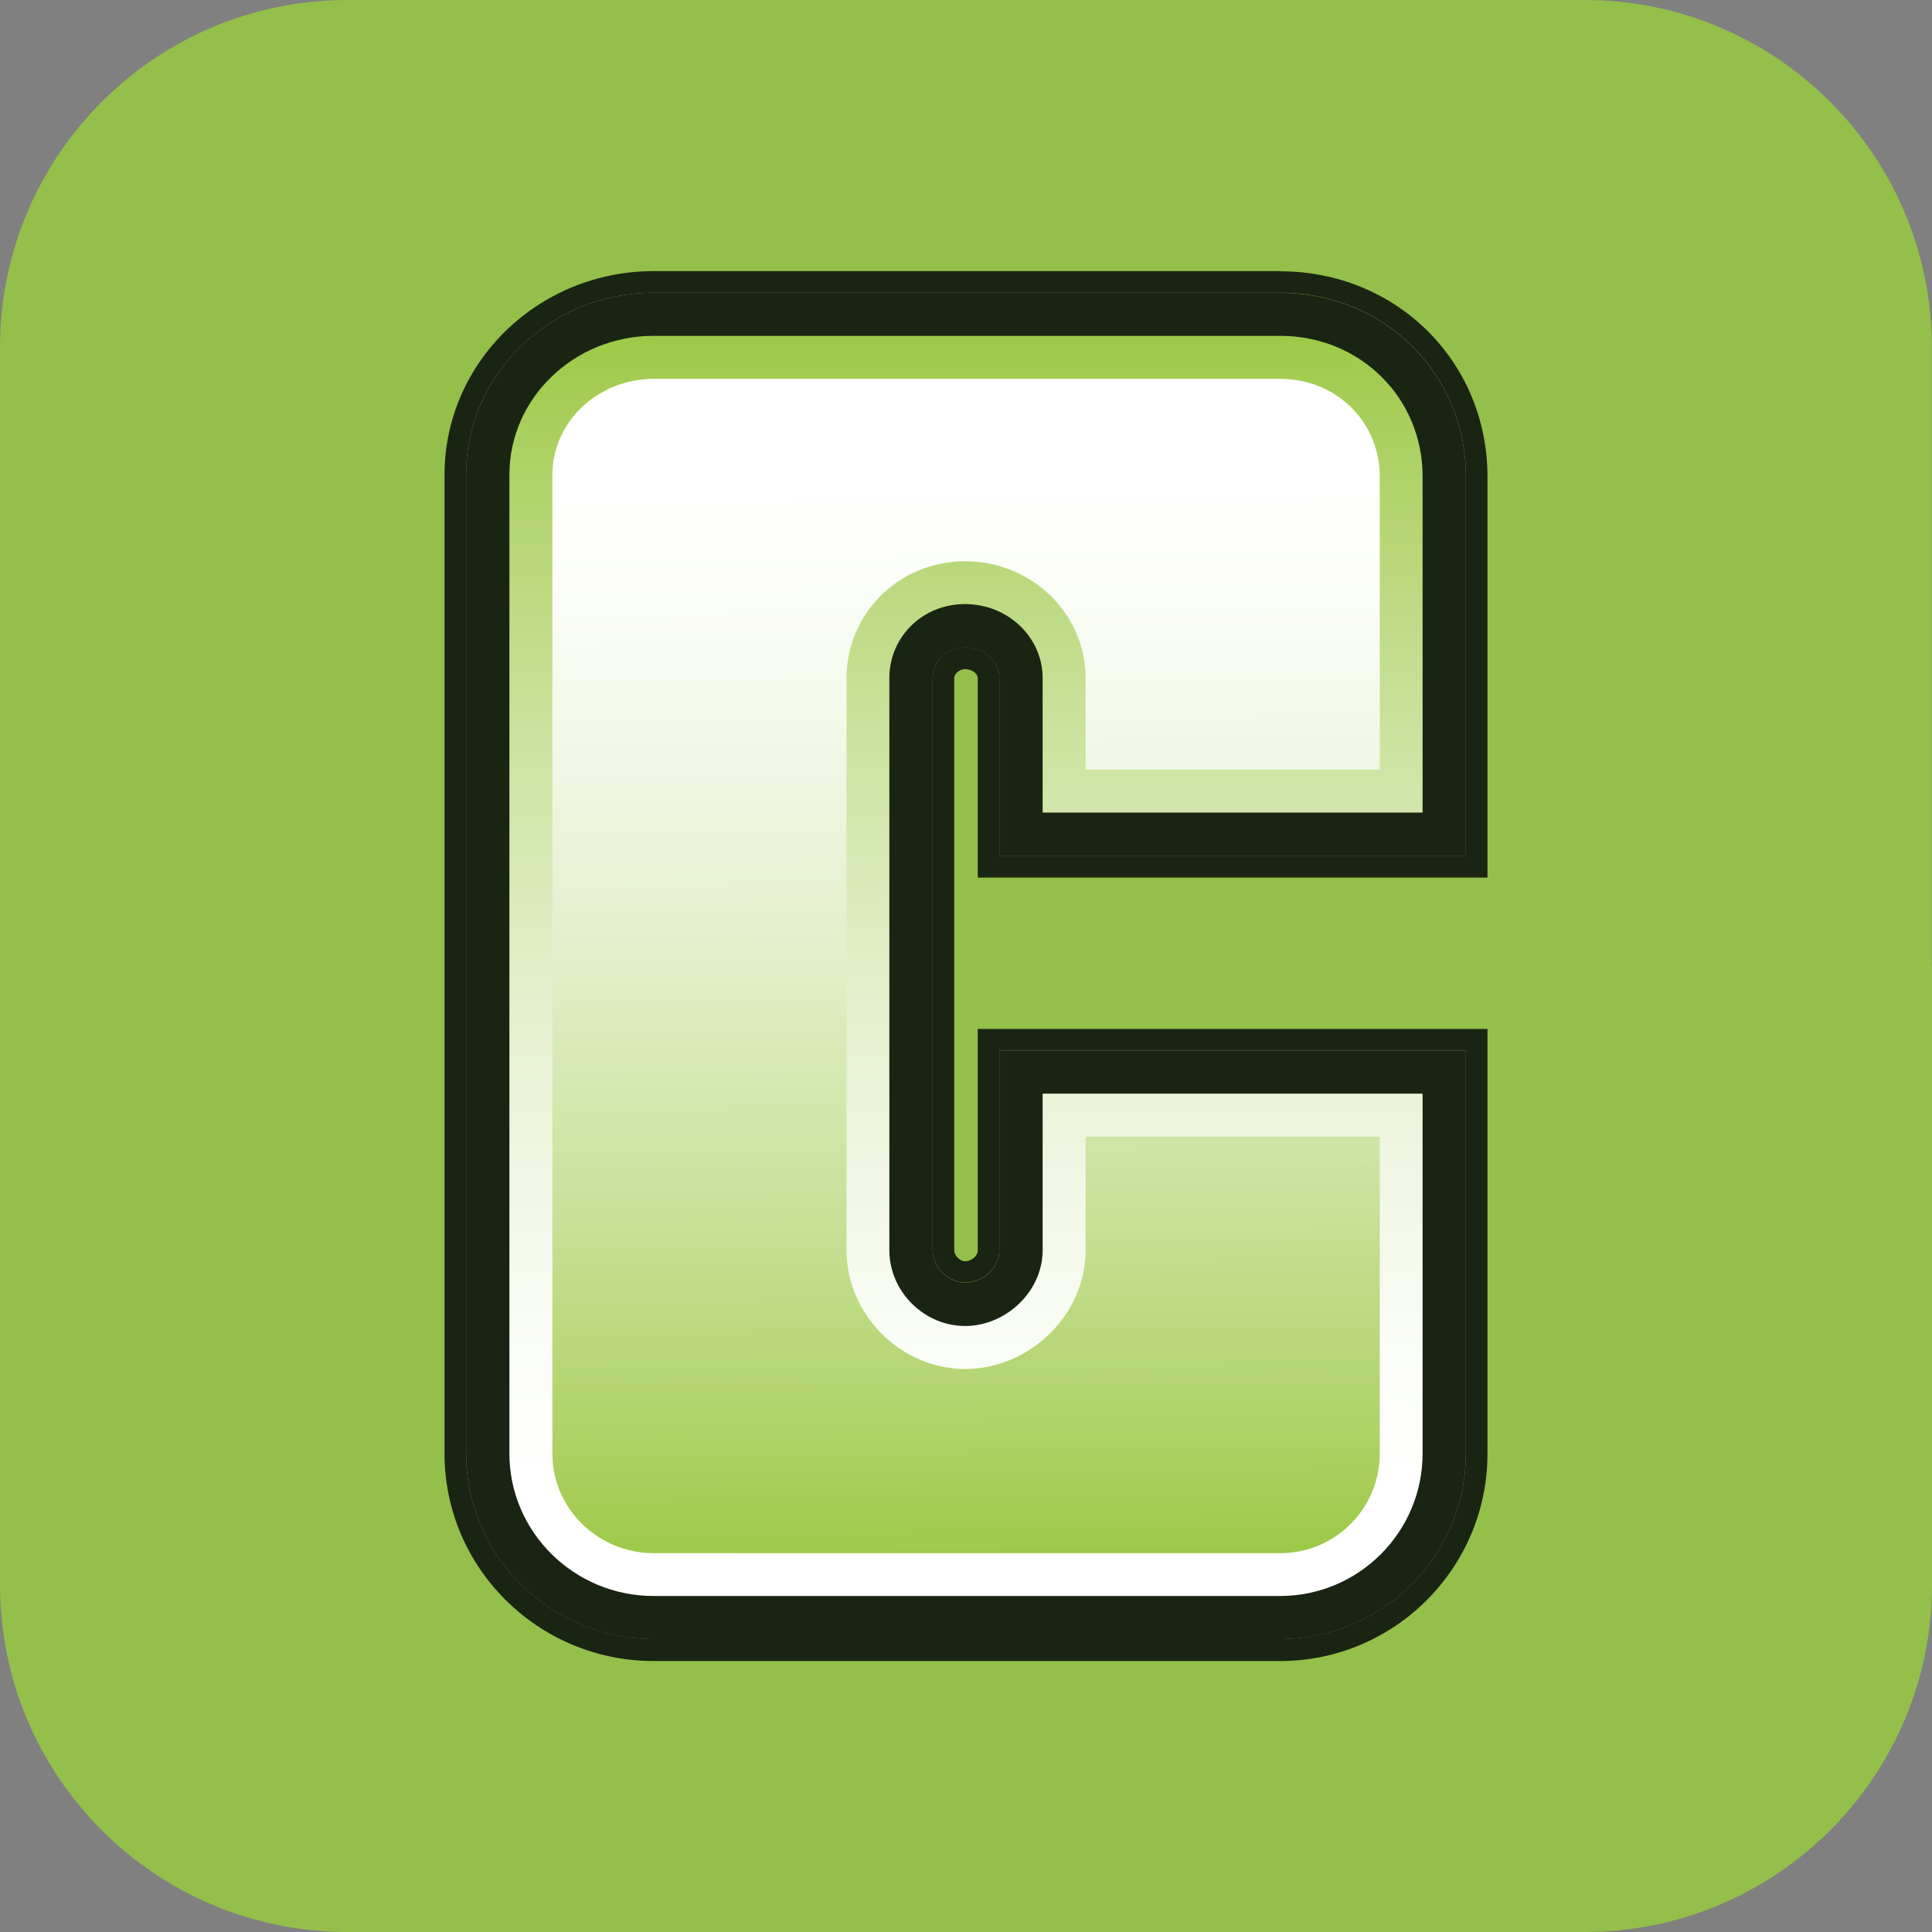
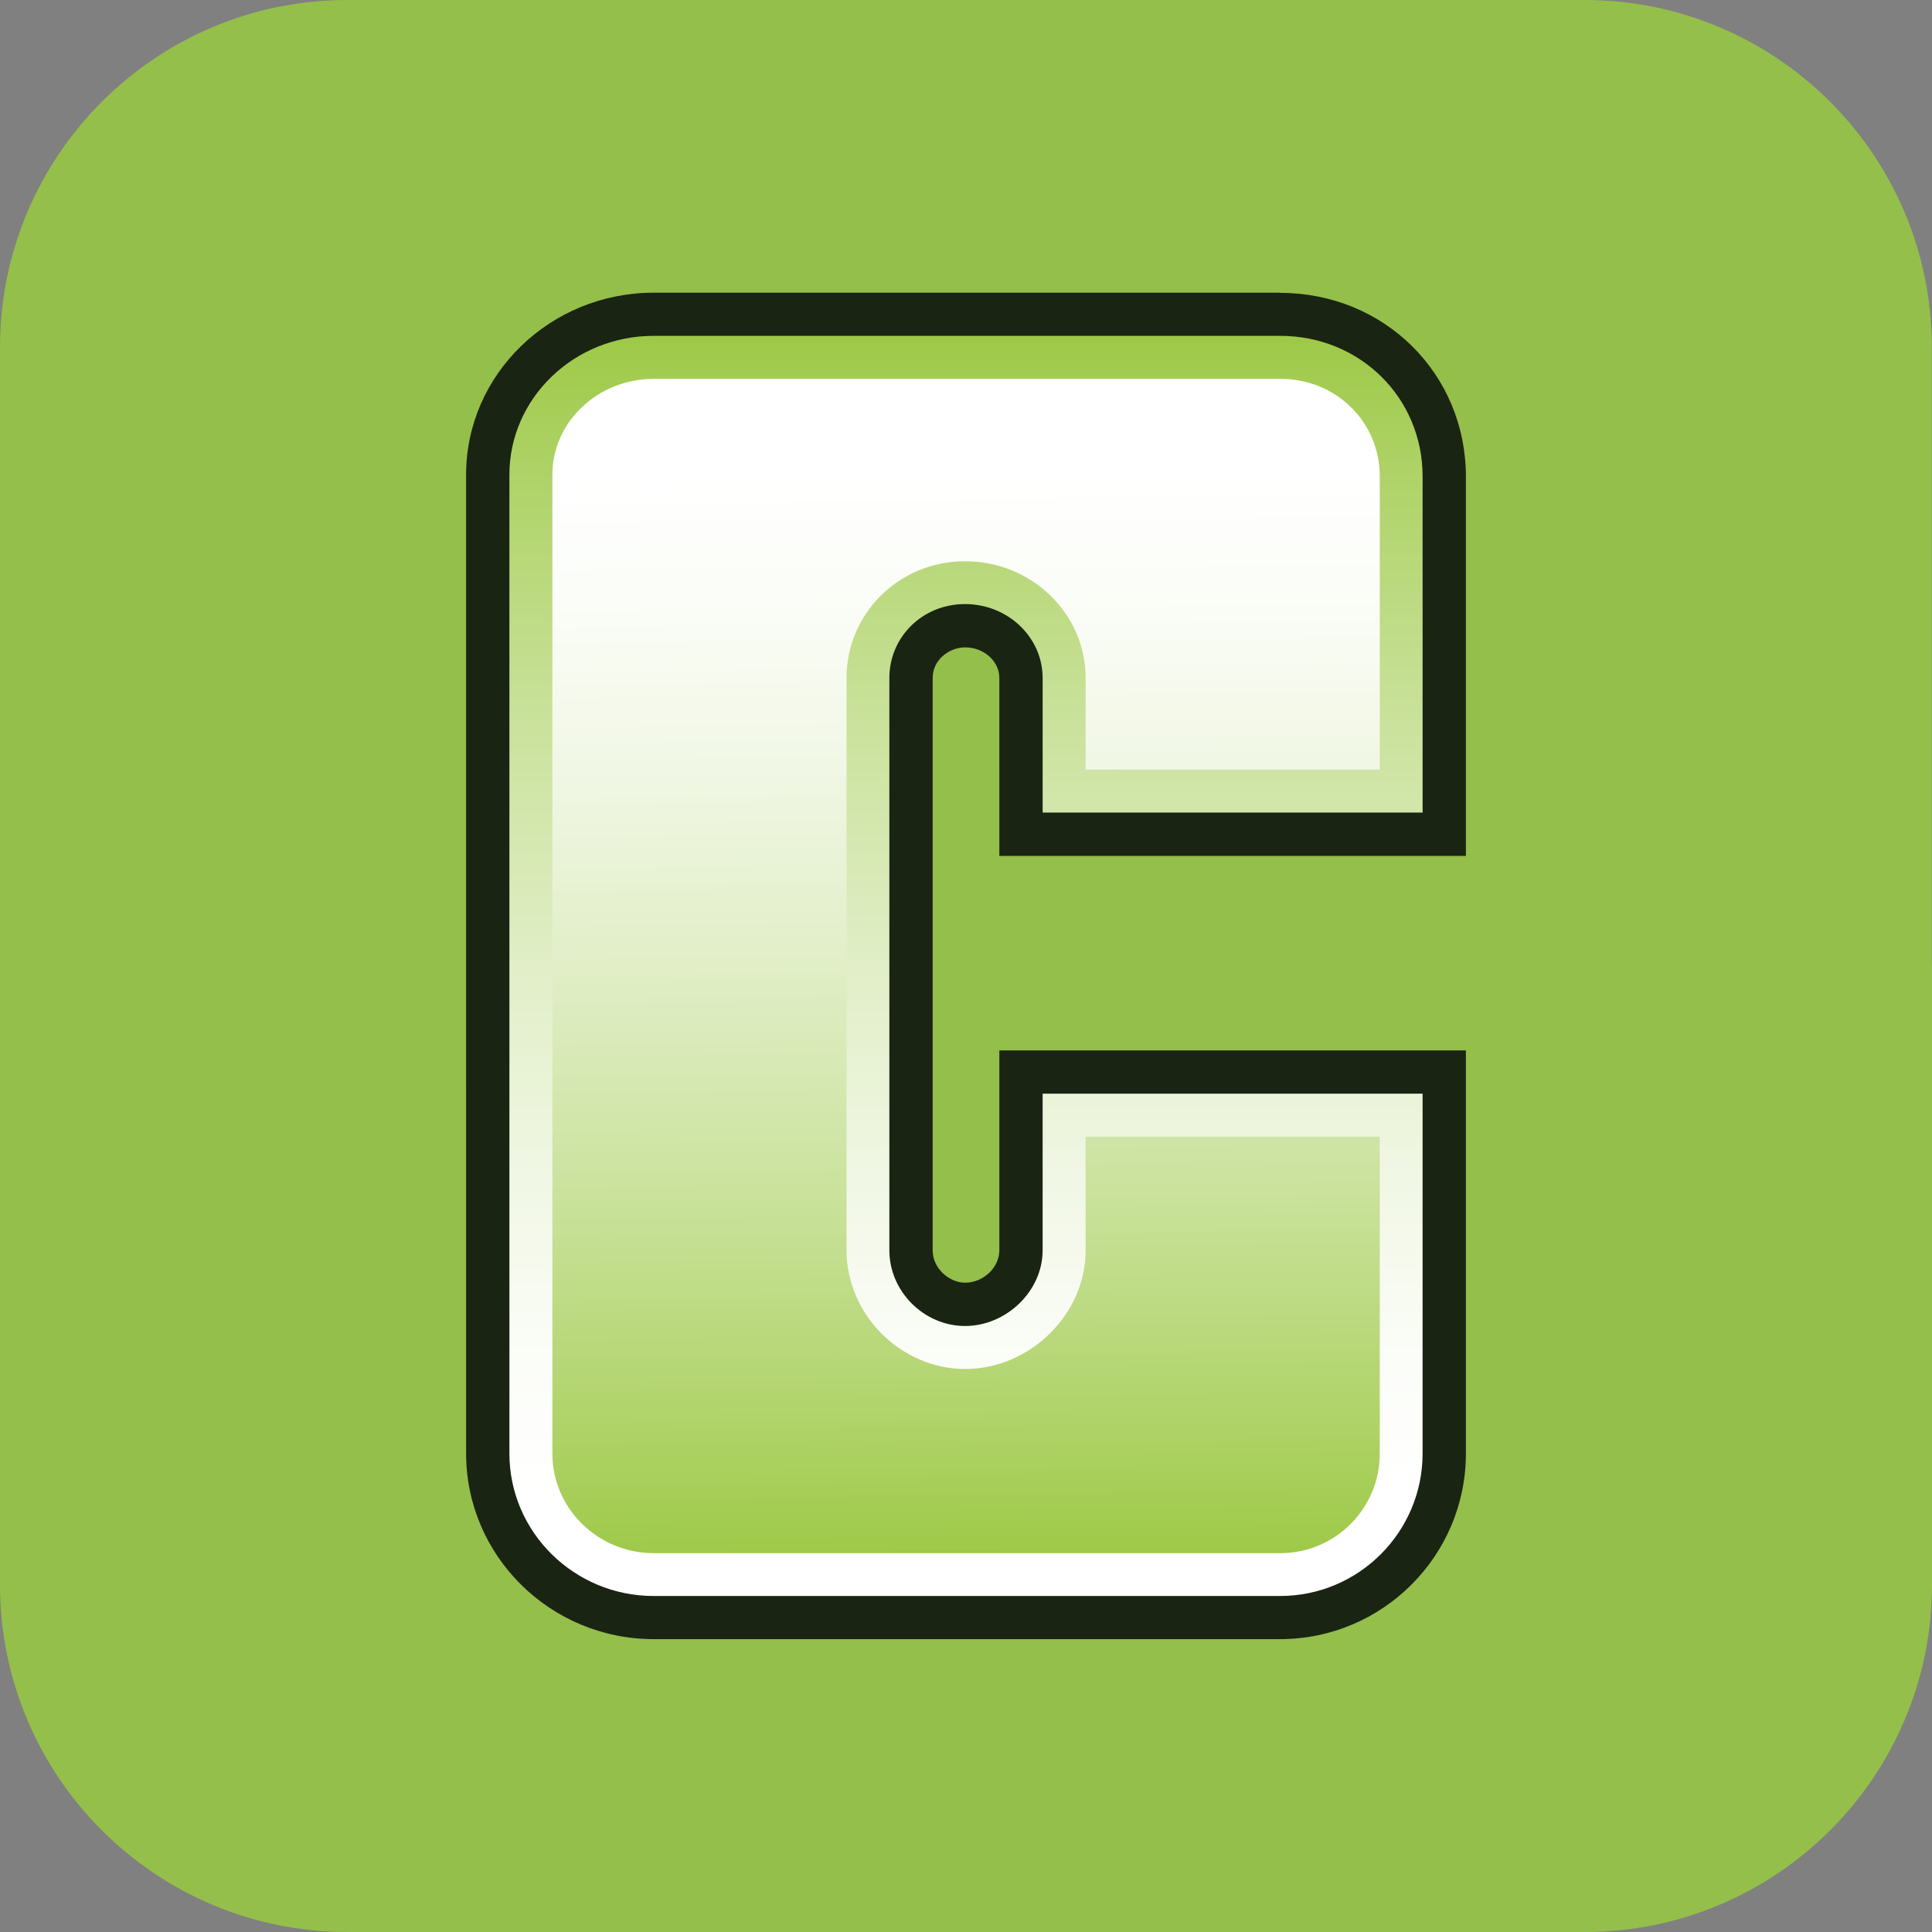
<svg xmlns="http://www.w3.org/2000/svg" xmlns:xlink="http://www.w3.org/1999/xlink" id="Layer_1" data-name="Layer 1" viewBox="0 0 120 120">
  <rect x="0" y="0" width="120" height="120" fill="#808080" stroke="none" />
  <defs>
    <style>      .cls-1 {        fill: url(#linear-gradient);      }      .cls-1, .cls-2, .cls-3, .cls-4 {        stroke-width: 0px;      }      .cls-2 {        fill: #1a2413;      }      .cls-3 {        fill: url(#linear-gradient-2);      }      .cls-4 {        fill: #94bf4a;      }    </style>
    <linearGradient id="linear-gradient" x1="59.66" y1="20.7" x2="60.35" y2="99.3" gradientUnits="userSpaceOnUse">
      <stop offset=".11" stop-color="#fff" />
      <stop offset=".21" stop-color="#fbfdf8" />
      <stop offset=".34" stop-color="#f1f7e5" />
      <stop offset=".5" stop-color="#e1eec7" />
      <stop offset=".68" stop-color="#cae29c" />
      <stop offset=".87" stop-color="#aed266" />
      <stop offset="1" stop-color="#98c63d" />
    </linearGradient>
    <linearGradient id="linear-gradient-2" x1="60" y1="101.8" x2="60" y2="18.2" xlink:href="#linear-gradient" />
  </defs>
  <path class="cls-4" d="M21.57,0h76.85c11.91,0,21.57,9.67,21.57,21.57v38.43H0V21.57C0,9.67,9.67,0,21.57,0Z" />
  <path class="cls-4" d="M0,60h120v38.43c0,11.91-9.67,21.57-21.57,21.57H21.57c-11.91,0-21.57-9.67-21.57-21.57v-38.43h0Z" />
  <g>
    <path class="cls-1" d="M79.51,20.87h-38.91c-4.94,0-8.96,3.87-8.96,8.62v60.8c0,4.88,4.02,8.85,8.96,8.85h38.91c4.88,0,8.85-3.97,8.85-8.85v-22.35h-23.6v9.73c0,2.55-2.21,4.7-4.82,4.7s-4.7-2.15-4.7-4.7v-35.55c0-2.53,2.11-4.59,4.7-4.59s4.82,2.06,4.82,4.59v8.36h23.6v-20.87c0-4.9-3.89-8.73-8.85-8.73Z" />
    <path class="cls-3" d="M79.51,18.2h-38.91c-6.41,0-11.63,5.06-11.63,11.28v60.8c0,6.35,5.22,11.51,11.63,11.51h38.91c6.35,0,11.51-5.16,11.51-11.51v-25.02h-28.93v12.39c0,1.07-1.03,2.04-2.15,2.04-1.07,0-2.04-.97-2.04-2.04v-35.55c0-1.06.91-1.92,2.04-1.92,1.19,0,2.15.86,2.15,1.92v11.02h28.93v-23.53c0-6.39-5.06-11.4-11.51-11.4ZM52.58,42.11v35.55c0,3.99,3.37,7.37,7.37,7.37s7.48-3.37,7.48-7.37v-7.06h18.27v19.69c0,3.41-2.77,6.18-6.18,6.18h-38.91c-3.47,0-6.3-2.77-6.3-6.18V29.48c0-3.28,2.83-5.95,6.3-5.95h38.91c3.47,0,6.18,2.67,6.18,6.07v18.2h-18.27v-5.69c0-4-3.36-7.25-7.48-7.25s-7.37,3.25-7.37,7.25Z" />
    <g>
-       <path class="cls-2" d="M79.51,16.84h-38.91c-7.17,0-12.99,5.67-12.99,12.65v60.8c0,7.1,5.83,12.88,12.99,12.88h38.91c7.1,0,12.88-5.78,12.88-12.88v-26.38h-31.66v13.76c0,.34-.39.67-.79.67-.29,0-.67-.33-.67-.67v-35.55c0-.31.37-.56.67-.56.37,0,.79.24.79.56v12.39h31.66v-24.9c0-7.16-5.66-12.76-12.88-12.76ZM91.05,53.15h-28.98v-11.05c0-1.05-.96-1.9-2.13-1.9-.97,0-2.01.76-2.01,1.9v35.55c0,1.15,1.06,2.01,2.01,2.01,1.13,0,2.13-.94,2.13-2.01v-12.42h28.98v25.04c0,6.36-5.17,11.53-11.54,11.53h-38.91c-6.42,0-11.65-5.17-11.65-11.53V29.48c0-6.23,5.23-11.3,11.65-11.3h38.91c6.47,0,11.54,5.02,11.54,11.42v23.55Z" />
      <path class="cls-2" d="M79.51,18.18h-38.91c-6.42,0-11.65,5.07-11.65,11.3v60.8c0,6.36,5.23,11.53,11.65,11.53h38.91c6.36,0,11.54-5.17,11.54-11.53v-25.04h-28.98v12.42c0,1.07-1,2.01-2.13,2.01-.95,0-2.01-.86-2.01-2.01v-35.55c0-1.14,1.04-1.9,2.01-1.9,1.17,0,2.13.85,2.13,1.9v11.05h28.98v-23.55c0-6.4-5.07-11.42-11.54-11.42ZM88.36,50.47h-23.6v-8.36c0-2.53-2.16-4.59-4.82-4.59s-4.7,2.06-4.7,4.59v35.55c0,2.55,2.15,4.7,4.7,4.7s4.82-2.15,4.82-4.7v-9.73h23.6v22.35c0,4.88-3.97,8.85-8.85,8.85h-38.91c-4.94,0-8.96-3.97-8.96-8.85V29.48c0-4.75,4.02-8.62,8.96-8.62h38.91c4.96,0,8.85,3.84,8.85,8.73v20.87Z" />
    </g>
  </g>
</svg>